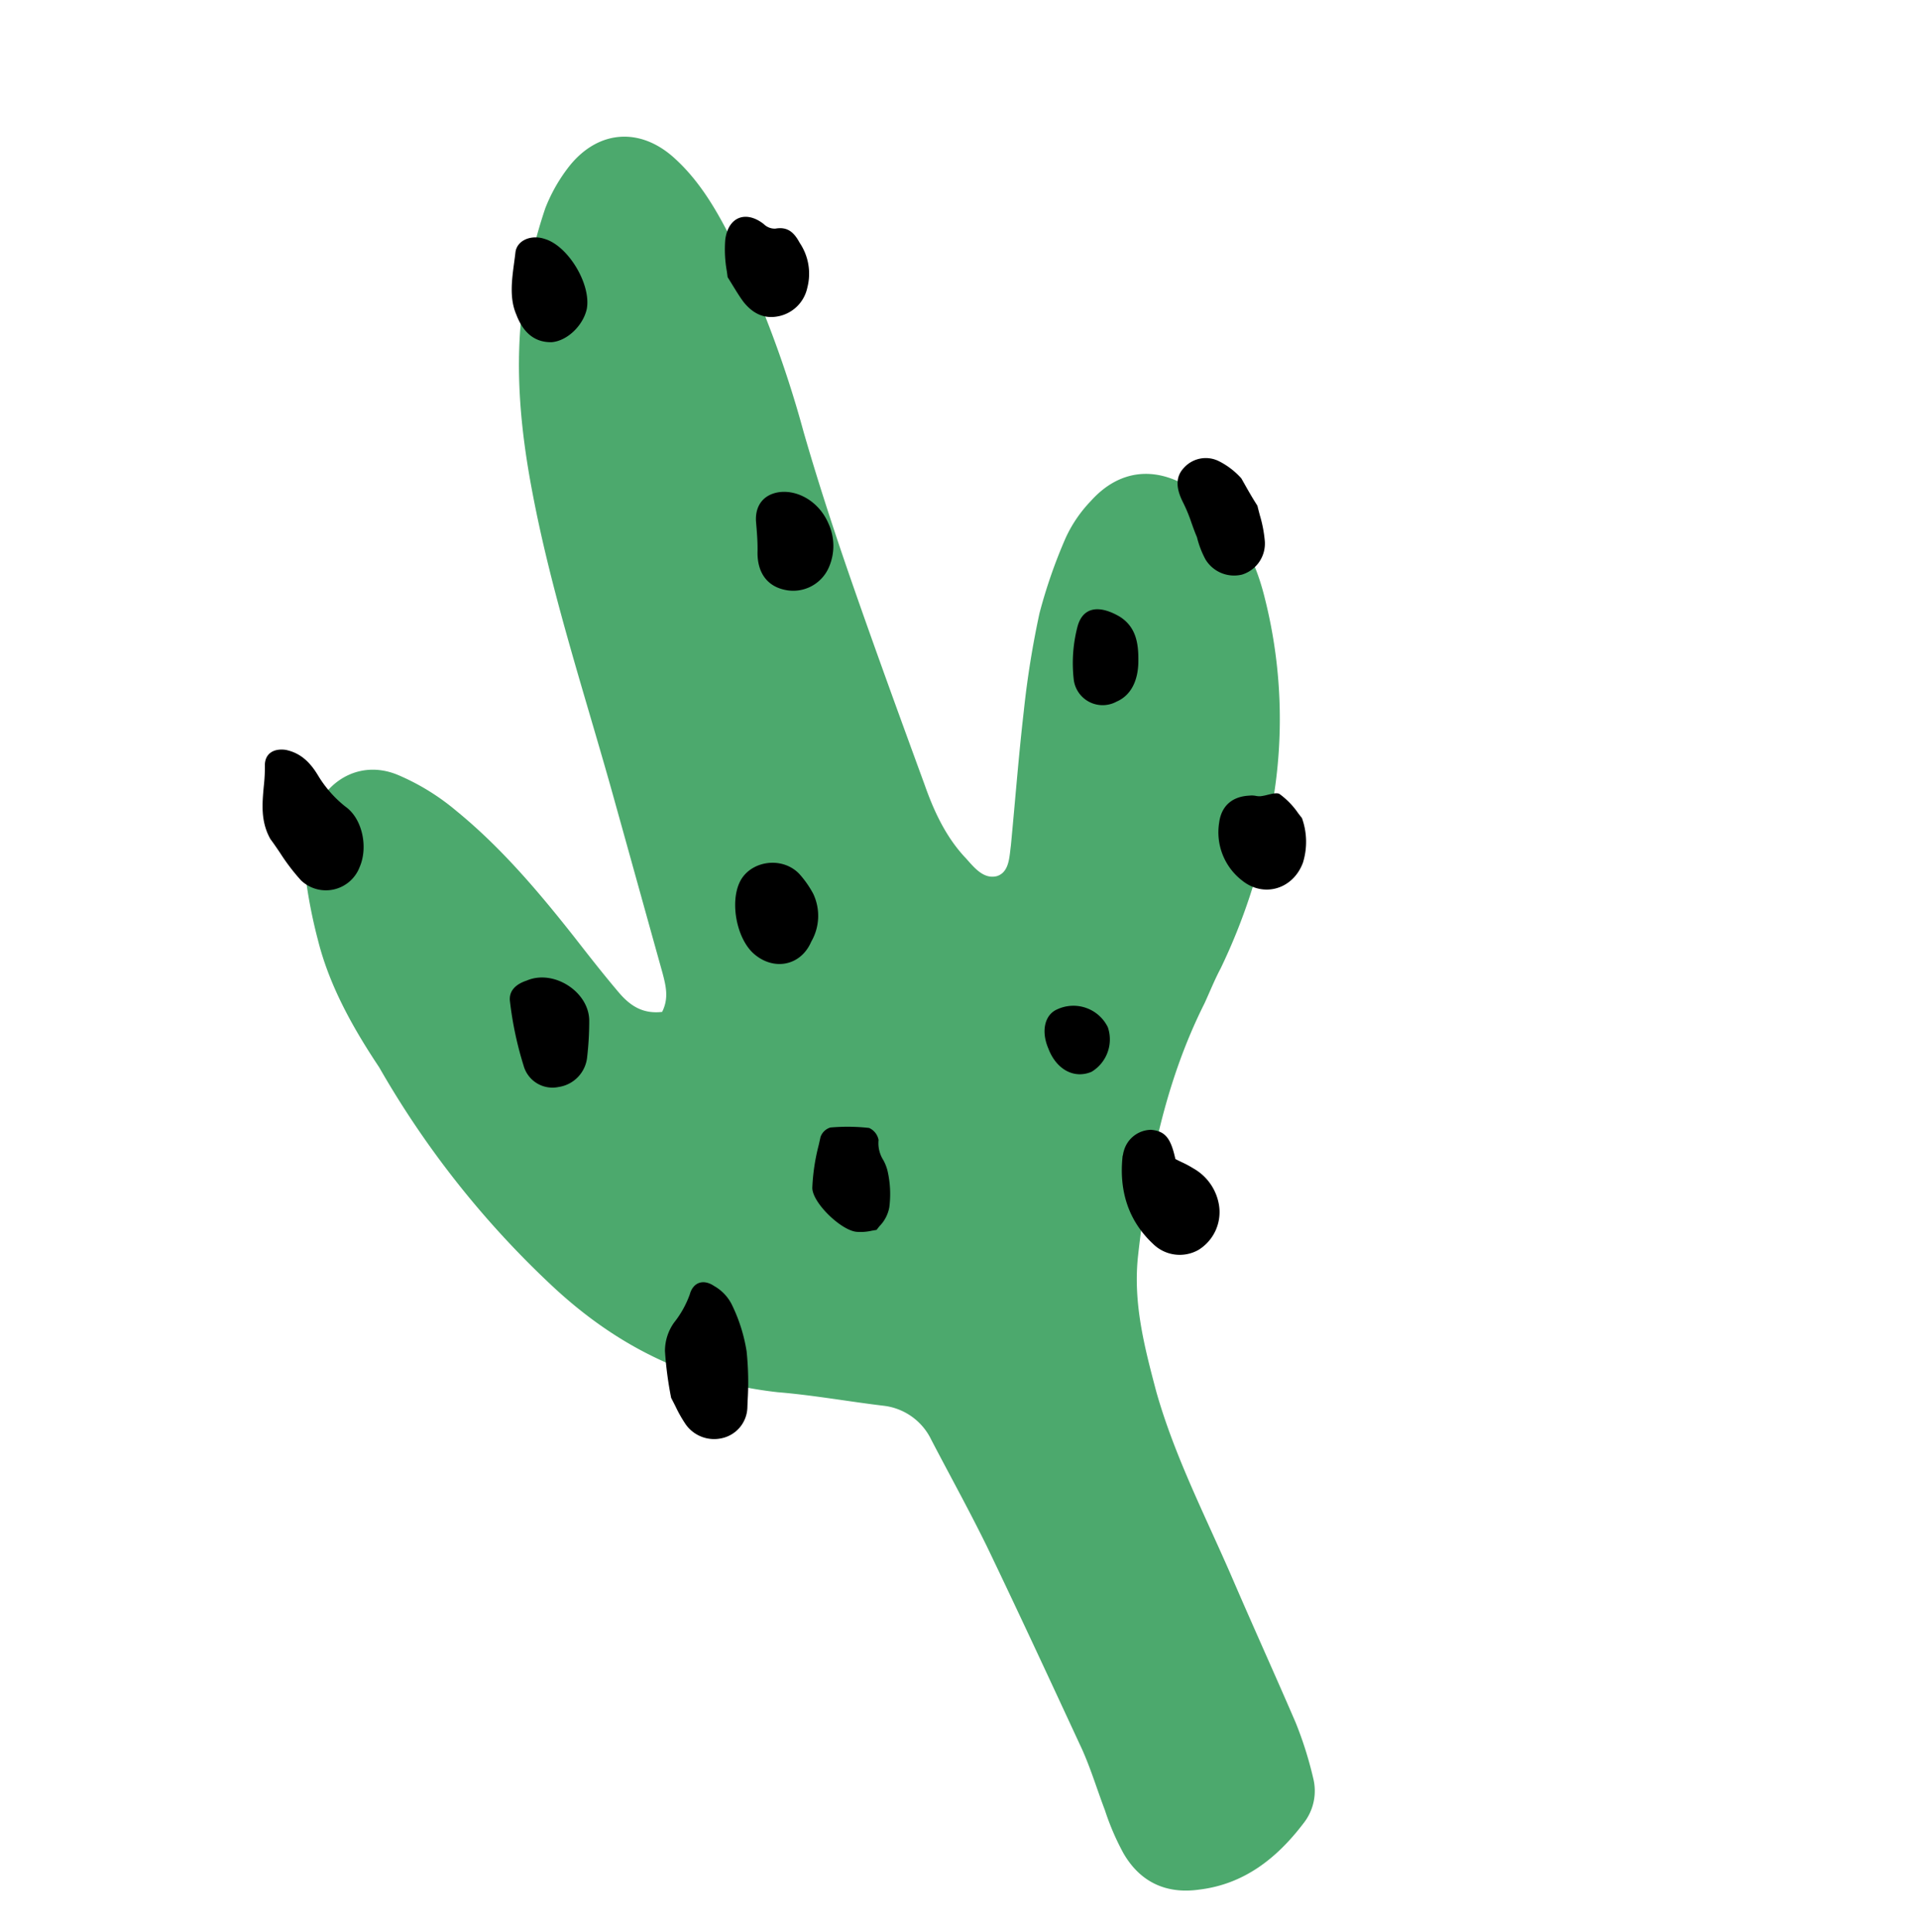
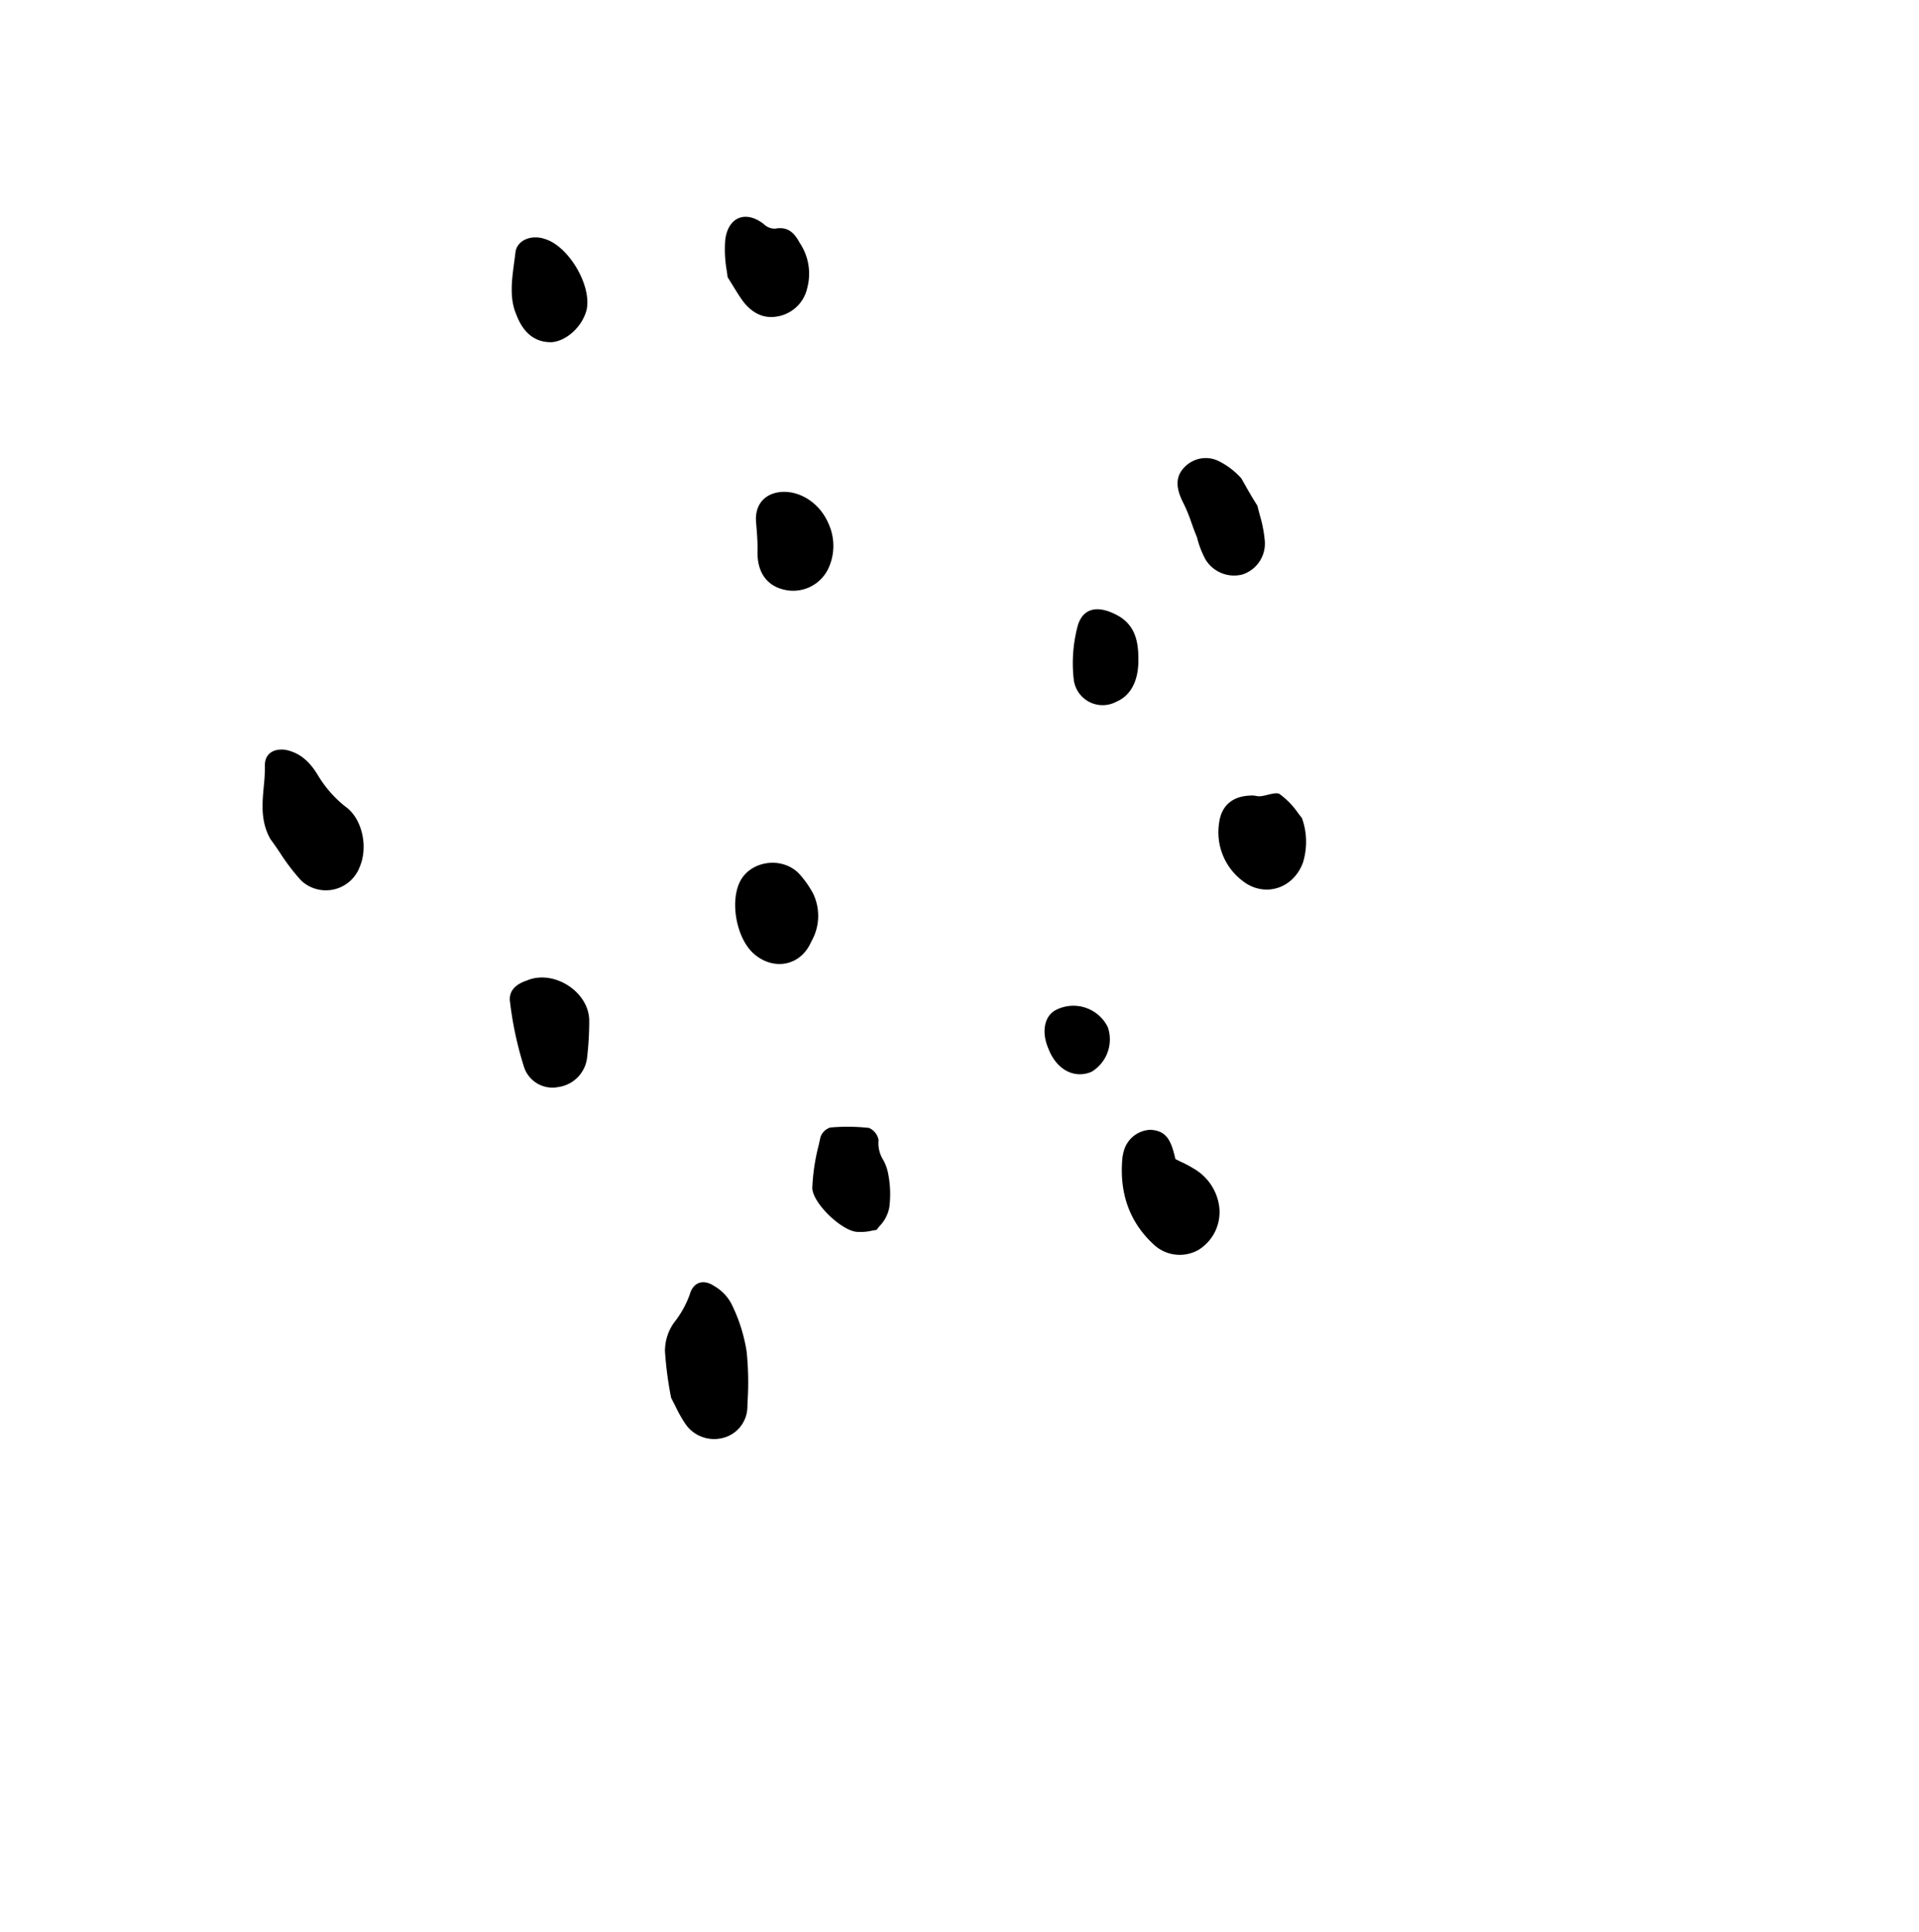
<svg xmlns="http://www.w3.org/2000/svg" width="337.434" height="339.775" viewBox="0 0 337.434 339.775">
  <g id="doodle-9" transform="translate(170.941 168.835) rotate(-45)">
    <g id="_50" data-name="50" transform="translate(-93.395 -148.917)">
-       <path id="Path_364" data-name="Path 364" d="M47.846,116.805c2.572-.842,3.725-2.806,4.879-4.771,5.063-8.985,10.063-17.81,15.126-26.8,9.326-16.425,17.814-33.556,28.524-49.245,6.285-9.245,13.472-17.946,22.528-24.785a91.094,91.094,0,0,1,14.328-8.844,29.038,29.038,0,0,1,8.36-2.269c8.168-.854,13.647,4.121,13.953,12.258.27,5.886-1.261,11.615-3.051,17.055a192.557,192.557,0,0,1-14.92,32.843c-4.648,8.406-9.036,17.1-13.262,25.859-5.285,10.948-10.409,21.96-15.6,33.134-2.178,4.54-3.873,9.272-3.991,14.259-.124,2.188-.44,4.859,1.686,6.076,2.028.993,3.89-.877,5.5-2.1,6.1-5.031,12.041-10.126,18.3-15.093a162.523,162.523,0,0,1,14.132-10.227,90.4,90.4,0,0,1,12.694-6.139,23.559,23.559,0,0,1,7.653-1.432c7.43-.4,12.36,3.609,13.983,10.779,1.883,8.392-.191,15.956-4.487,23.01a86.814,86.814,0,0,1-26.769,27.945,104.659,104.659,0,0,1-24.742,12.535c-2.122.648-4.147,1.521-6.331,2.33-14.819,4.92-27.539,13.472-39.55,23.051-6.551,5.225-10.621,12.181-14.756,19.3-5.864,10.532-9.411,21.8-13.826,32.9-3.392,8.531-6.622,17.127-9.95,25.5a65.967,65.967,0,0,1-4.741,9.113,9.168,9.168,0,0,1-6.778,4.388c-7.686,1.046-14.99.194-21.241-4.715-4.736-3.56-6.387-8.317-4.919-13.886a44.424,44.424,0,0,1,3.072-7.726c1.7-3.8,3.716-7.471,5.09-11.4,4.413-12.041,8.763-23.919,13.016-36.024,2.3-6.726,4.218-13.422,6.358-20.214a10.662,10.662,0,0,0-1.727-10.193C22.554,188.4,19,183.26,14.942,178.476,5.1,166.177.507,152.419.088,136.593a164.051,164.051,0,0,1,5.688-48.07C7.3,80.928,9.537,72.5,13.961,65.12a89.143,89.143,0,0,1,6.766-9.986,20.546,20.546,0,0,1,8.929-6.517c6.171-2.393,12.352-.123,14.81,5.887a40.42,40.42,0,0,1,2.791,11.735c1.019,10.1.172,20.2-1,30.175-.506,4.086-1.012,8.173-1.357,12.323C44.619,111.794,45.011,114.559,47.846,116.805Z" transform="translate(0.564 0)" fill="#4ca96d" />
      <path id="Path_365" data-name="Path 365" d="M123.214,1.669c-2.564,1.96-5.082,3.884-6.226,6.759-1.5,3.316-1.048,5.921.982,7.847,2.094,1.765,5.987,1.821,8.493.207,3.6-2.485,5.51-10.112,3.477-13.9C128.809.265,126.233-.759,124.563.628,124.117.98,123.666,1.325,123.214,1.669Zm25.393,27.474c-.241.319-.471.622-.693.9-.135.6-.265,1.139-.386,1.644h0c-.329,1.38-.589,2.468-.728,3.5-.253,2.51.395,4.631,2.617,6.074a6.492,6.492,0,0,0,7.078.017,9.722,9.722,0,0,0,4.649-6.54c.544-1.835.636-3.475-1.265-4.79a2.754,2.754,0,0,1-.873-2.025c-.49-3.923-3.485-5.3-6.7-2.849a21.615,21.615,0,0,0-3.7,4.063ZM21.2,43.052c.958-3.393,3.362-5.394,5.719-7.356a31.532,31.532,0,0,0,2.912-2.634c1.445-1.29,3.119-.811,4.344.795,1.517,2.281,1.49,4.693.852,7.236a20.331,20.331,0,0,0-.467,7.271c.619,3.6-2.2,7.886-5.738,9.276a6.347,6.347,0,0,1-8.954-5.61,36.124,36.124,0,0,1,.8-5.978C20.864,45.05,21.055,44.049,21.2,43.052ZM1.545,162.371A63.759,63.759,0,0,1,6.582,155.8a8.6,8.6,0,0,1,4.691-2.422,17.372,17.372,0,0,0,5.465-1.556c1.928-1.1,3.634-.234,4.057,1.985a7.7,7.7,0,0,1-.087,4.44,28.914,28.914,0,0,1-4,7.729,52.4,52.4,0,0,1-6.1,6.344l-.836.78a5.7,5.7,0,0,1-6.947.594,6.123,6.123,0,0,1-2.779-6.139A23.243,23.243,0,0,1,1.019,164h0C1.184,163.5,1.361,162.962,1.545,162.371Zm92.772,34.134v0h0c-.135-.386-.268-.764-.38-1.133,1.988-3.125,2.242-4.7.6-6.659a5.037,5.037,0,0,0-6.049-.728,2.43,2.43,0,0,0-.369.225h0a2.308,2.308,0,0,1-.369.227c-4.656,3.742-7.348,8.635-7.142,14.683a6.678,6.678,0,0,0,4.9,6.423,7.8,7.8,0,0,0,8.068-2.945,9.068,9.068,0,0,0,1.431-7.819,18.478,18.478,0,0,0-.688-2.273Zm91.049-72.162c-.289.464-.577.958-.87,1.463h0a22.753,22.753,0,0,1-2.5,3.723,5.709,5.709,0,0,1-7.106,1.463,5.882,5.882,0,0,1-2.65-6.46,16.723,16.723,0,0,1,1.7-3.8c.336-.842.712-1.638,1.086-2.428h0a27.33,27.33,0,0,0,1.507-3.625c.863-2.639,2.21-4.154,4.462-4.191a5.156,5.156,0,0,1,5.122,3.528,13.292,13.292,0,0,1,.653,4.92c-.08.291-.165.595-.251.909h0C186.149,121.164,185.727,122.681,185.366,124.344ZM38.192,105.356c3.659-3.578,2.1-10.909-2.729-12.829-1.707-.865-3.508-1.022-4.7.557a61.733,61.733,0,0,0-6.252,9.631,5.264,5.264,0,0,0,1.688,7.009,5.912,5.912,0,0,0,7.366-.241A55.116,55.116,0,0,0,38.192,105.356ZM152.07,168.71a12.368,12.368,0,0,1-5.424,5.673c-4.565,2.1-9.3-.528-9.791-5.384a10.712,10.712,0,0,1,4.353-10.013c2.41-1.84,4.918-1.587,7.111.4a3.735,3.735,0,0,1,.783.852,3.437,3.437,0,0,0,.506.592,9.109,9.109,0,0,0,1.076.722c.769.471,1.556.951,1.6,1.46a13.813,13.813,0,0,1-.083,4.632C152.155,168,152.11,168.353,152.07,168.71ZM47.34,166.586q.3.21.633.447c.251-.035.517-.064.793-.1a6.375,6.375,0,0,0,3.612-1.136A18.263,18.263,0,0,0,56.71,161a7.875,7.875,0,0,0,.777-1.808A5.572,5.572,0,0,1,59.4,156.1a2.9,2.9,0,0,0,.316-2.671,33.924,33.924,0,0,0-4.771-4.878,2.658,2.658,0,0,0-2.413-.028q-.582.374-1.173.747h0v0h0a35.669,35.669,0,0,0-6.149,4.542c-1.862,1.871-1.718,9.011.088,11.035a8.807,8.807,0,0,0,2.041,1.732h0ZM81.9,117.326a9.055,9.055,0,0,1-6.2,5.739c-4.435,1.779-8.495-1.14-8.666-5.868-.1-3.957,3.423-9.079,7.119-10.405,3.921-1.424,8.561,1.912,8.474,6.351A17.79,17.79,0,0,1,81.9,117.326Zm47.933-44.139a9.422,9.422,0,0,1-5.361,5.512,6.837,6.837,0,0,1-8.4-2.781c-1.71-2.731-1.105-5.659,1.559-8.142,1.22-1.193,2.28-2.45,3.338-3.706,1.765-2.095,4.208-2.615,6.527-.947C130.233,65.144,131.368,69.323,129.833,73.187Zm13.666,58a5.118,5.118,0,0,1-2.559-8.1,25.423,25.423,0,0,1,7.1-6.127c3.116-1.744,5.372.085,6.411,4.039.747,3.28-.922,5.6-3.073,7.727C148.871,131.273,146.075,132.212,143.5,131.188ZM97.854,162.07c-2.254-.9-4.759.717-5.975,3.776-1.633,3.638-.564,7.045,2.494,8.261a6.648,6.648,0,0,0,7.552-3.522A6.74,6.74,0,0,0,97.854,162.07Z" transform="translate(0 3.542)" fill-rule="evenodd" />
    </g>
  </g>
</svg>